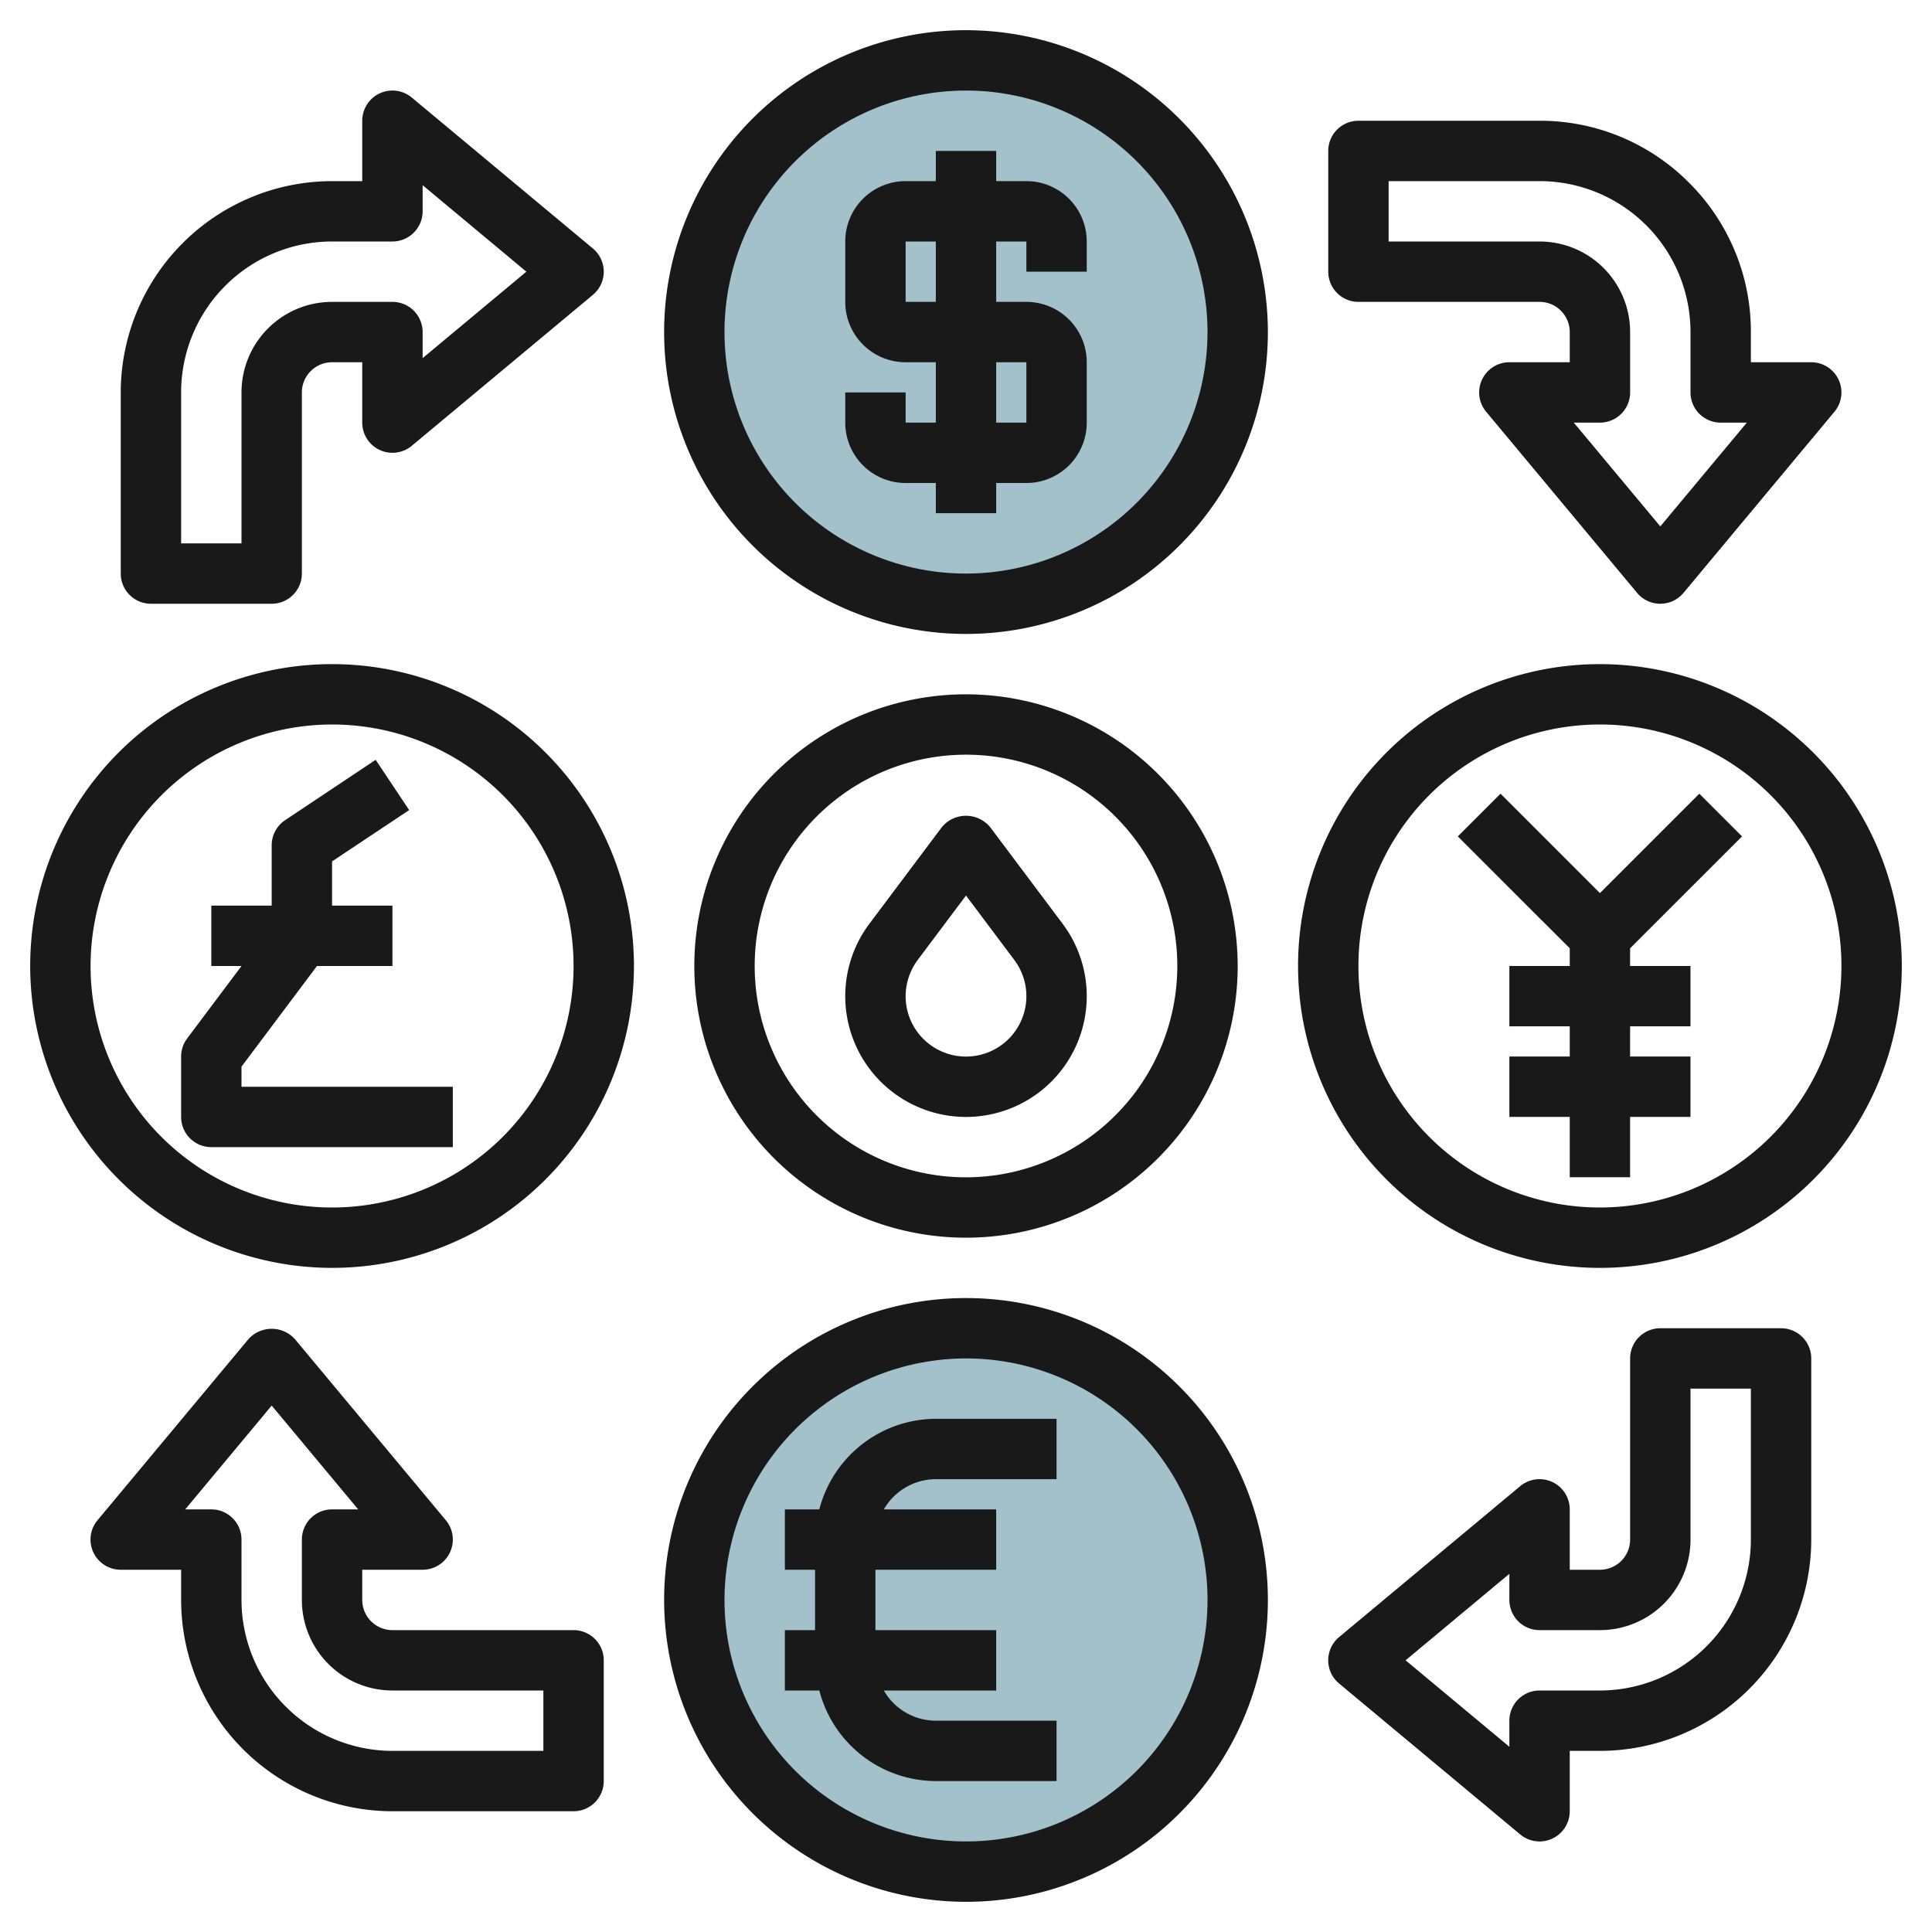
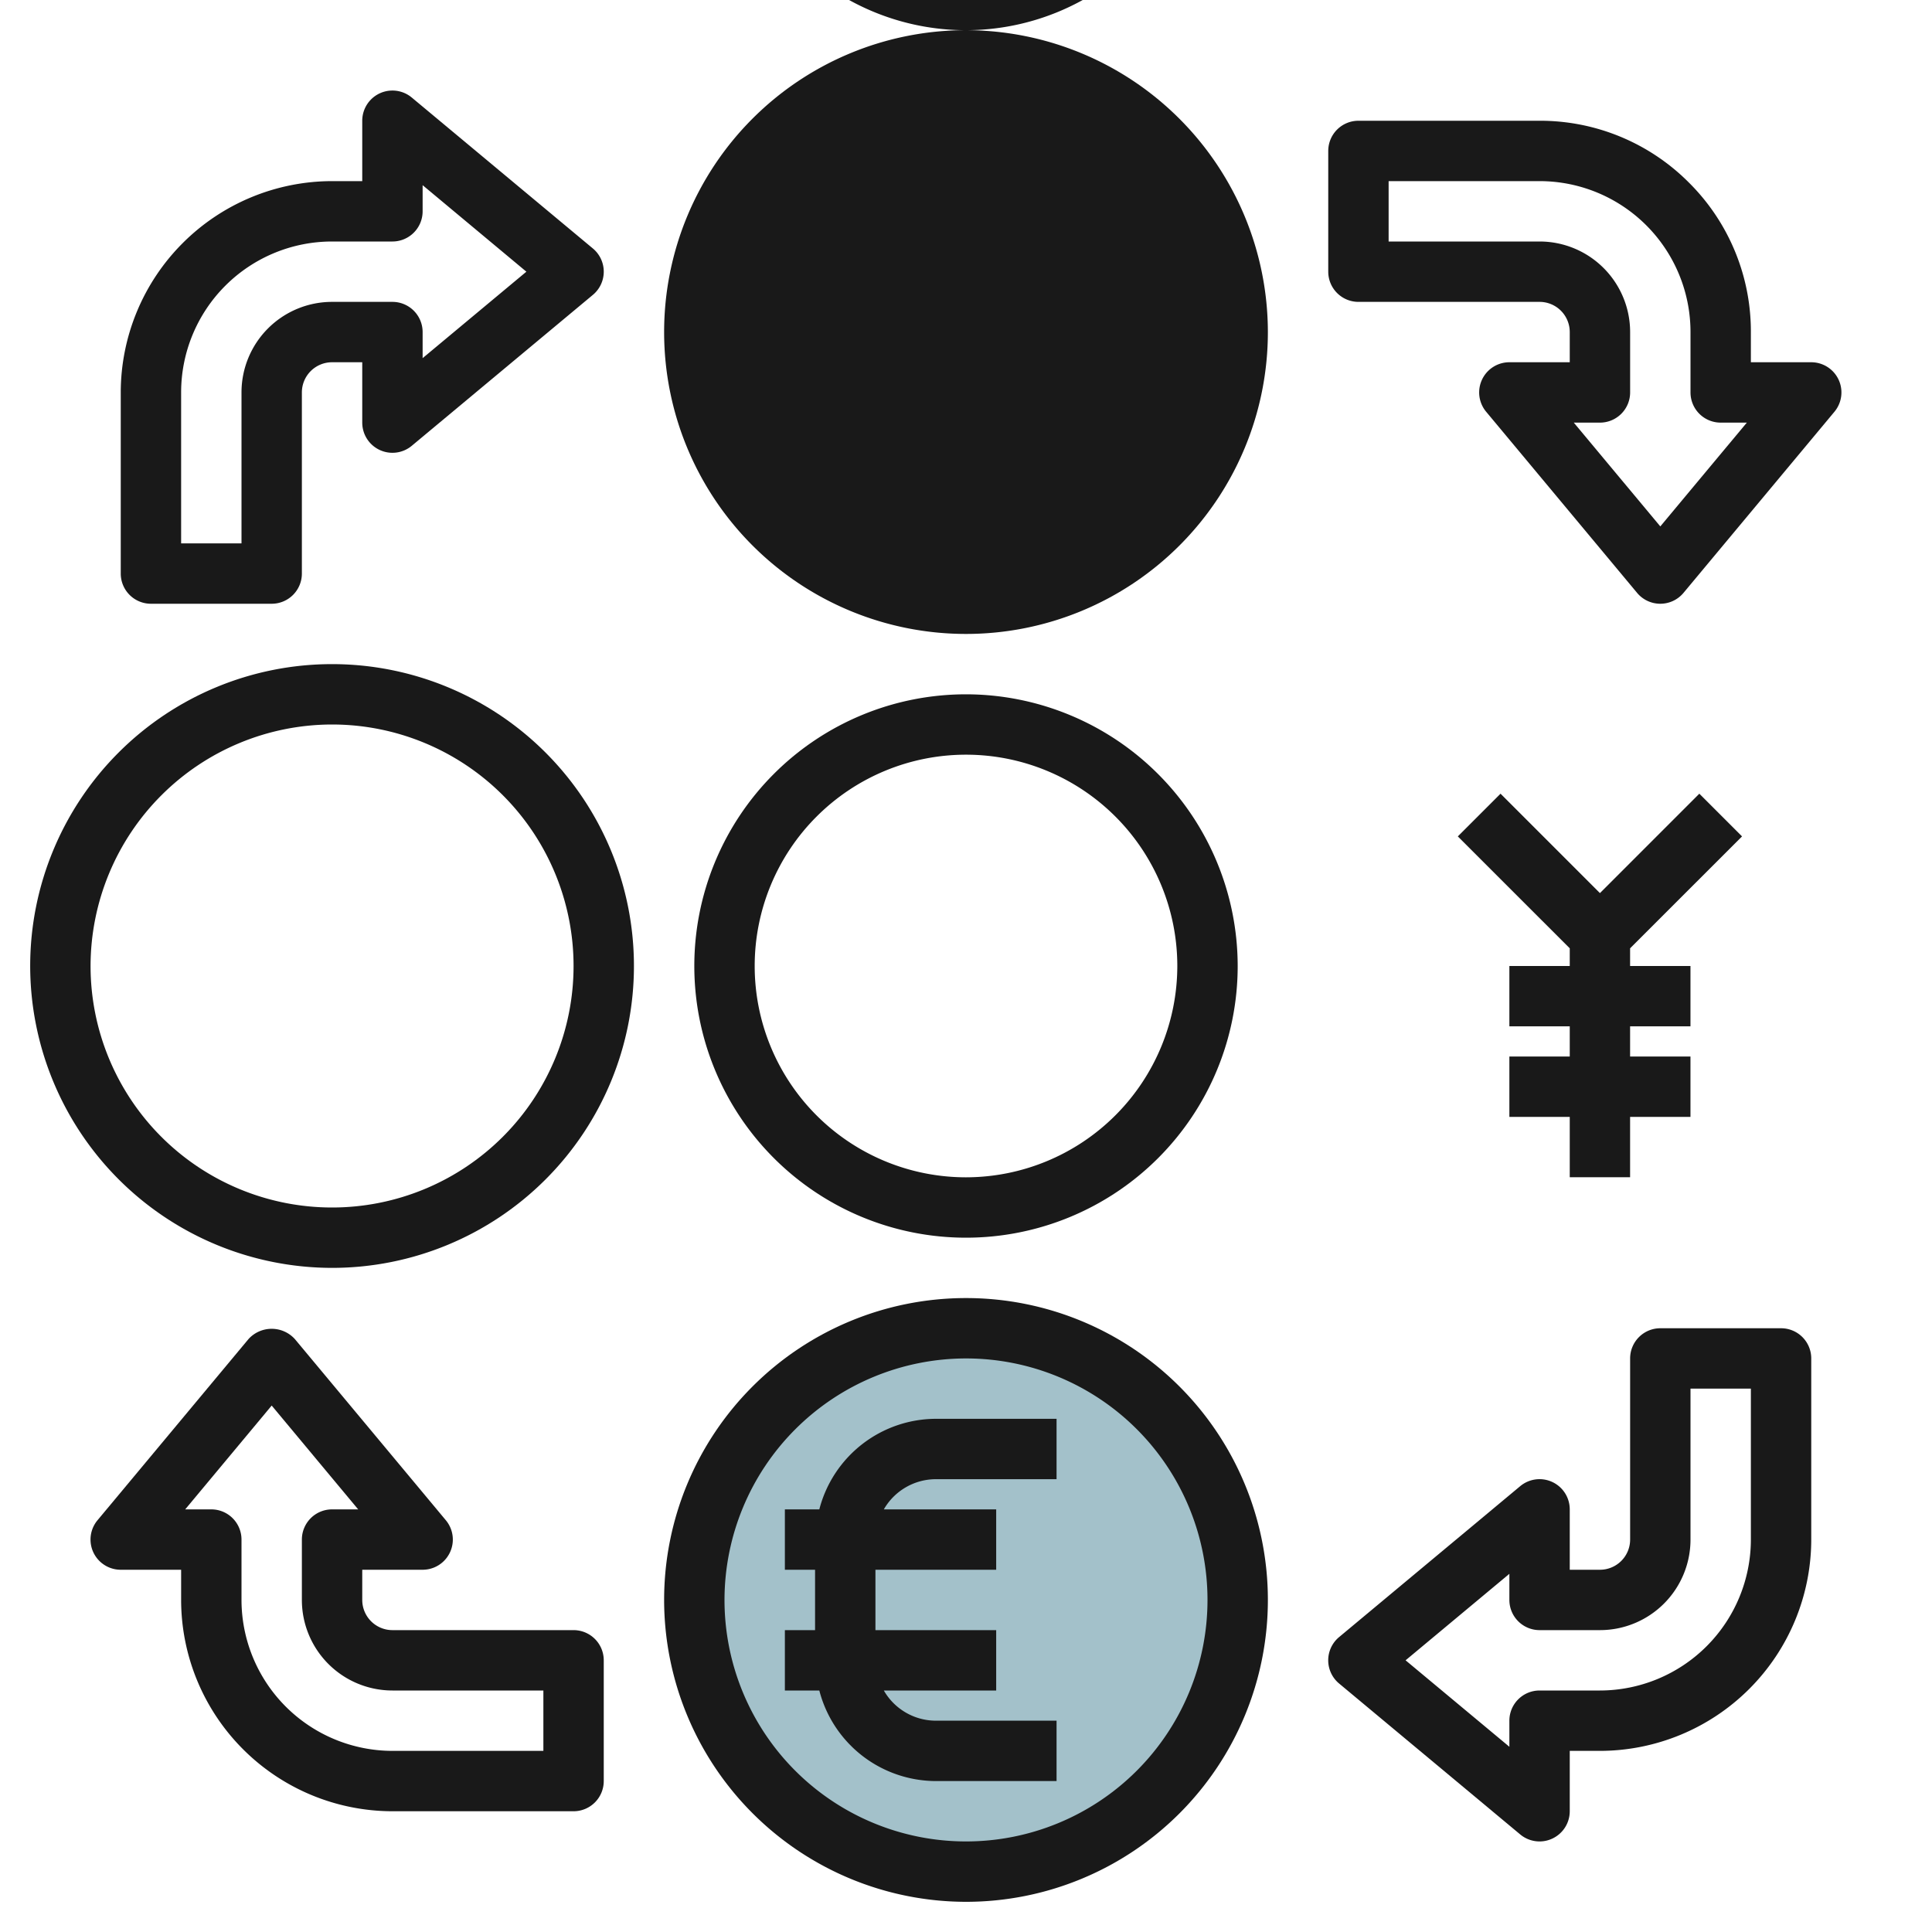
<svg xmlns="http://www.w3.org/2000/svg" id="Layer_3" height="512" viewBox="0 0 64 64" width="512" data-name="Layer 3">
  <circle cx="32" cy="11" fill="#a3c1ca" r="9" />
  <circle cx="32" cy="53" fill="#a3c1ca" r="9" />
  <g fill="#191919">
-     <path d="m32.8 27.4a1.038 1.038 0 0 0 -1.6 0l-2.4 3.2a4 4 0 1 0 6.4 0zm-.8 7.6a2 2 0 0 1 -2-2 2.023 2.023 0 0 1 .4-1.2l1.6-2.134 1.6 2.134a2 2 0 0 1 -1.6 3.2z" />
    <path d="m32 23a9 9 0 1 0 9 9 9.01 9.01 0 0 0 -9-9zm0 16a7 7 0 1 1 7-7 7.007 7.007 0 0 1 -7 7z" />
-     <path d="m32 1a10 10 0 1 0 10 10 10.011 10.011 0 0 0 -10-10zm0 18a8 8 0 1 1 8-8 8.008 8.008 0 0 1 -8 8z" />
+     <path d="m32 1a10 10 0 1 0 10 10 10.011 10.011 0 0 0 -10-10za8 8 0 1 1 8-8 8.008 8.008 0 0 1 -8 8z" />
    <path d="m32 63a10 10 0 1 0 -10-10 10.01 10.01 0 0 0 10 10zm0-18a8 8 0 1 1 -8 8 8.009 8.009 0 0 1 8-8z" />
    <path d="m11 42a10 10 0 1 0 -10-10 10.01 10.01 0 0 0 10 10zm0-18a8 8 0 1 1 -8 8 8.009 8.009 0 0 1 8-8z" />
-     <path d="m53 22a10 10 0 1 0 10 10 10.011 10.011 0 0 0 -10-10zm0 18a8 8 0 1 1 8-8 8.008 8.008 0 0 1 -8 8z" />
    <path d="m34 6h-1v-1h-2v1h-1a2 2 0 0 0 -2 2v2a2 2 0 0 0 2 2h1v2h-1v-1h-2v1a2 2 0 0 0 2 2h1v1h2v-1h1a2 2 0 0 0 2-2v-2a2 2 0 0 0 -2-2h-1v-2h1v1h2v-1a2 2 0 0 0 -2-2zm0 6v2h-1v-2zm-3-2h-1v-2h1z" />
    <path d="m26 54v2h1.141a4 4 0 0 0 3.859 3h4v-2h-4a1.991 1.991 0 0 1 -1.722-1h3.722v-2h-4v-2h4v-2h-3.722a1.991 1.991 0 0 1 1.722-1h4v-2h-4a4 4 0 0 0 -3.859 3h-1.141v2h1v2z" />
-     <path d="m7 38h8v-2h-7v-.666l2.5-3.334h2.5v-2h-2v-1.465l2.554-1.7-1.11-1.665-3 2a1 1 0 0 0 -.444.83v2h-2v2h1l-1.8 2.4a1 1 0 0 0 -.2.6v2a1 1 0 0 0 1 1z" />
    <path d="m57.707 27.707-1.415-1.415-3.292 3.293-3.293-3.293-1.415 1.415 3.708 3.707v.586h-2v1.999h2v1h-2v1.999h2v2h1.999v-2h2v-1.999h-2v-1h2v-1.999h-2v-.586z" />
    <path d="m12.576 14.905a1 1 0 0 0 1.064-.137l6-5a1 1 0 0 0 0-1.537l-6-5a1 1 0 0 0 -1.64.769v2h-1a7.008 7.008 0 0 0 -7 7v6a1 1 0 0 0 1 1h4a1 1 0 0 0 1-1v-6a1 1 0 0 1 1-1h1v2a1 1 0 0 0 .576.905zm-1.576-4.905a3 3 0 0 0 -3 3v5h-2v-5a5 5 0 0 1 5-5h2a1 1 0 0 0 1-1v-.866l3.437 2.866-3.437 2.864v-.864a1 1 0 0 0 -1-1z" />
    <path d="m55.949 6.05a6.954 6.954 0 0 0 -4.949-2.05h-6a1 1 0 0 0 -1 1v4a1 1 0 0 0 1 1h6a1 1 0 0 1 1 1v1h-2a1 1 0 0 0 -.769 1.64l5 6a1 1 0 0 0 .769.36 1 1 0 0 0 .768-.36l5-6a1 1 0 0 0 -.768-1.64h-2v-1a6.95 6.95 0 0 0 -2.051-4.95zm-.949 11.388-2.866-3.438h.866a1 1 0 0 0 1-1v-2a3 3 0 0 0 -3-3h-5v-2h5a5 5 0 0 1 5 5v2a1 1 0 0 0 1 1h.866z" />
    <path d="m51.424 49.094a1 1 0 0 0 -1.065.137l-6 5a1 1 0 0 0 0 1.537l6 5a1 1 0 0 0 .641.232.989.989 0 0 0 .424-.095 1 1 0 0 0 .576-.905v-2h1a7.009 7.009 0 0 0 7-7v-6a1 1 0 0 0 -1-1h-4a1 1 0 0 0 -1 1v6a1 1 0 0 1 -1 1h-1v-2a1 1 0 0 0 -.576-.906zm1.576 4.906a3 3 0 0 0 3-3v-5h2v5a5.006 5.006 0 0 1 -5 5h-2a1 1 0 0 0 -1 1v.864l-3.438-2.864 3.438-2.865v.865a1 1 0 0 0 1 1z" />
    <path d="m13 60h6a1 1 0 0 0 1-1v-4a1 1 0 0 0 -1-1h-6a1 1 0 0 1 -1-1v-1h2a1 1 0 0 0 .768-1.641l-5-6a1.037 1.037 0 0 0 -1.537 0l-5 6a1 1 0 0 0 .769 1.641h2v1a7.008 7.008 0 0 0 7 7zm-4-13.439 2.865 3.439h-.865a1 1 0 0 0 -1 1v2a3 3 0 0 0 3 3h5v2h-5a5.006 5.006 0 0 1 -5-5v-2a1 1 0 0 0 -1-1h-.865z" />
  </g>
</svg>